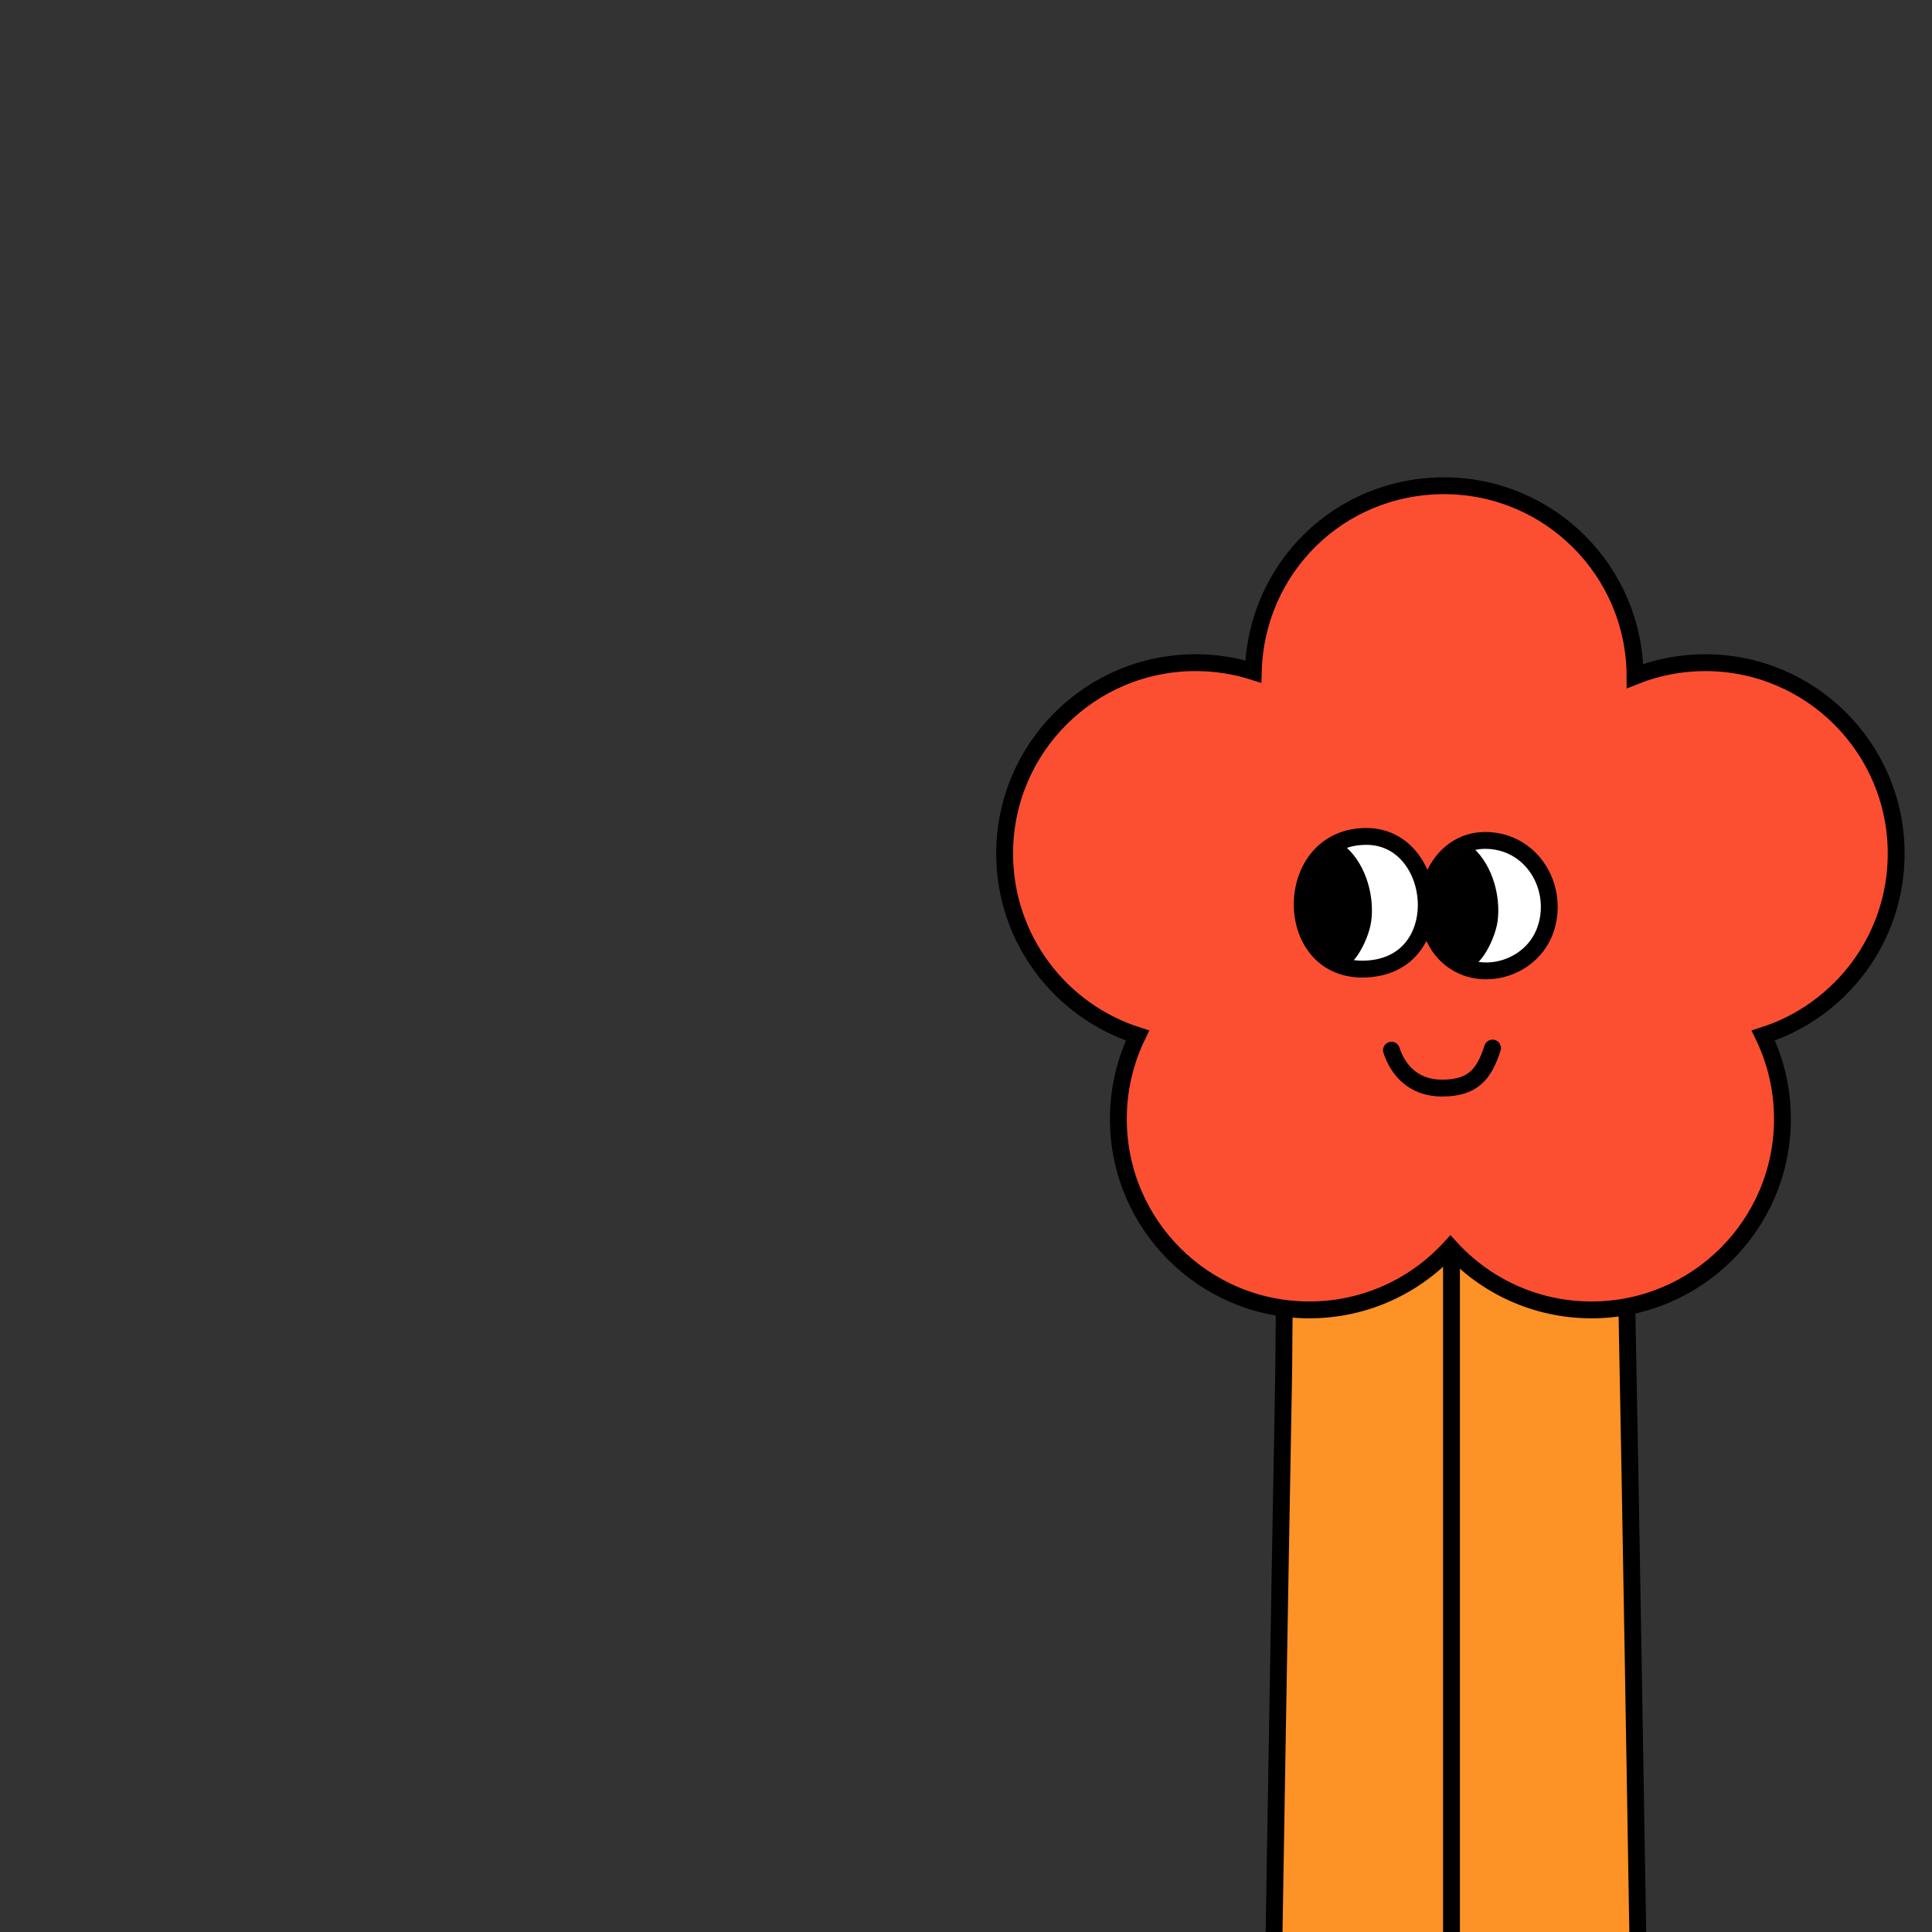
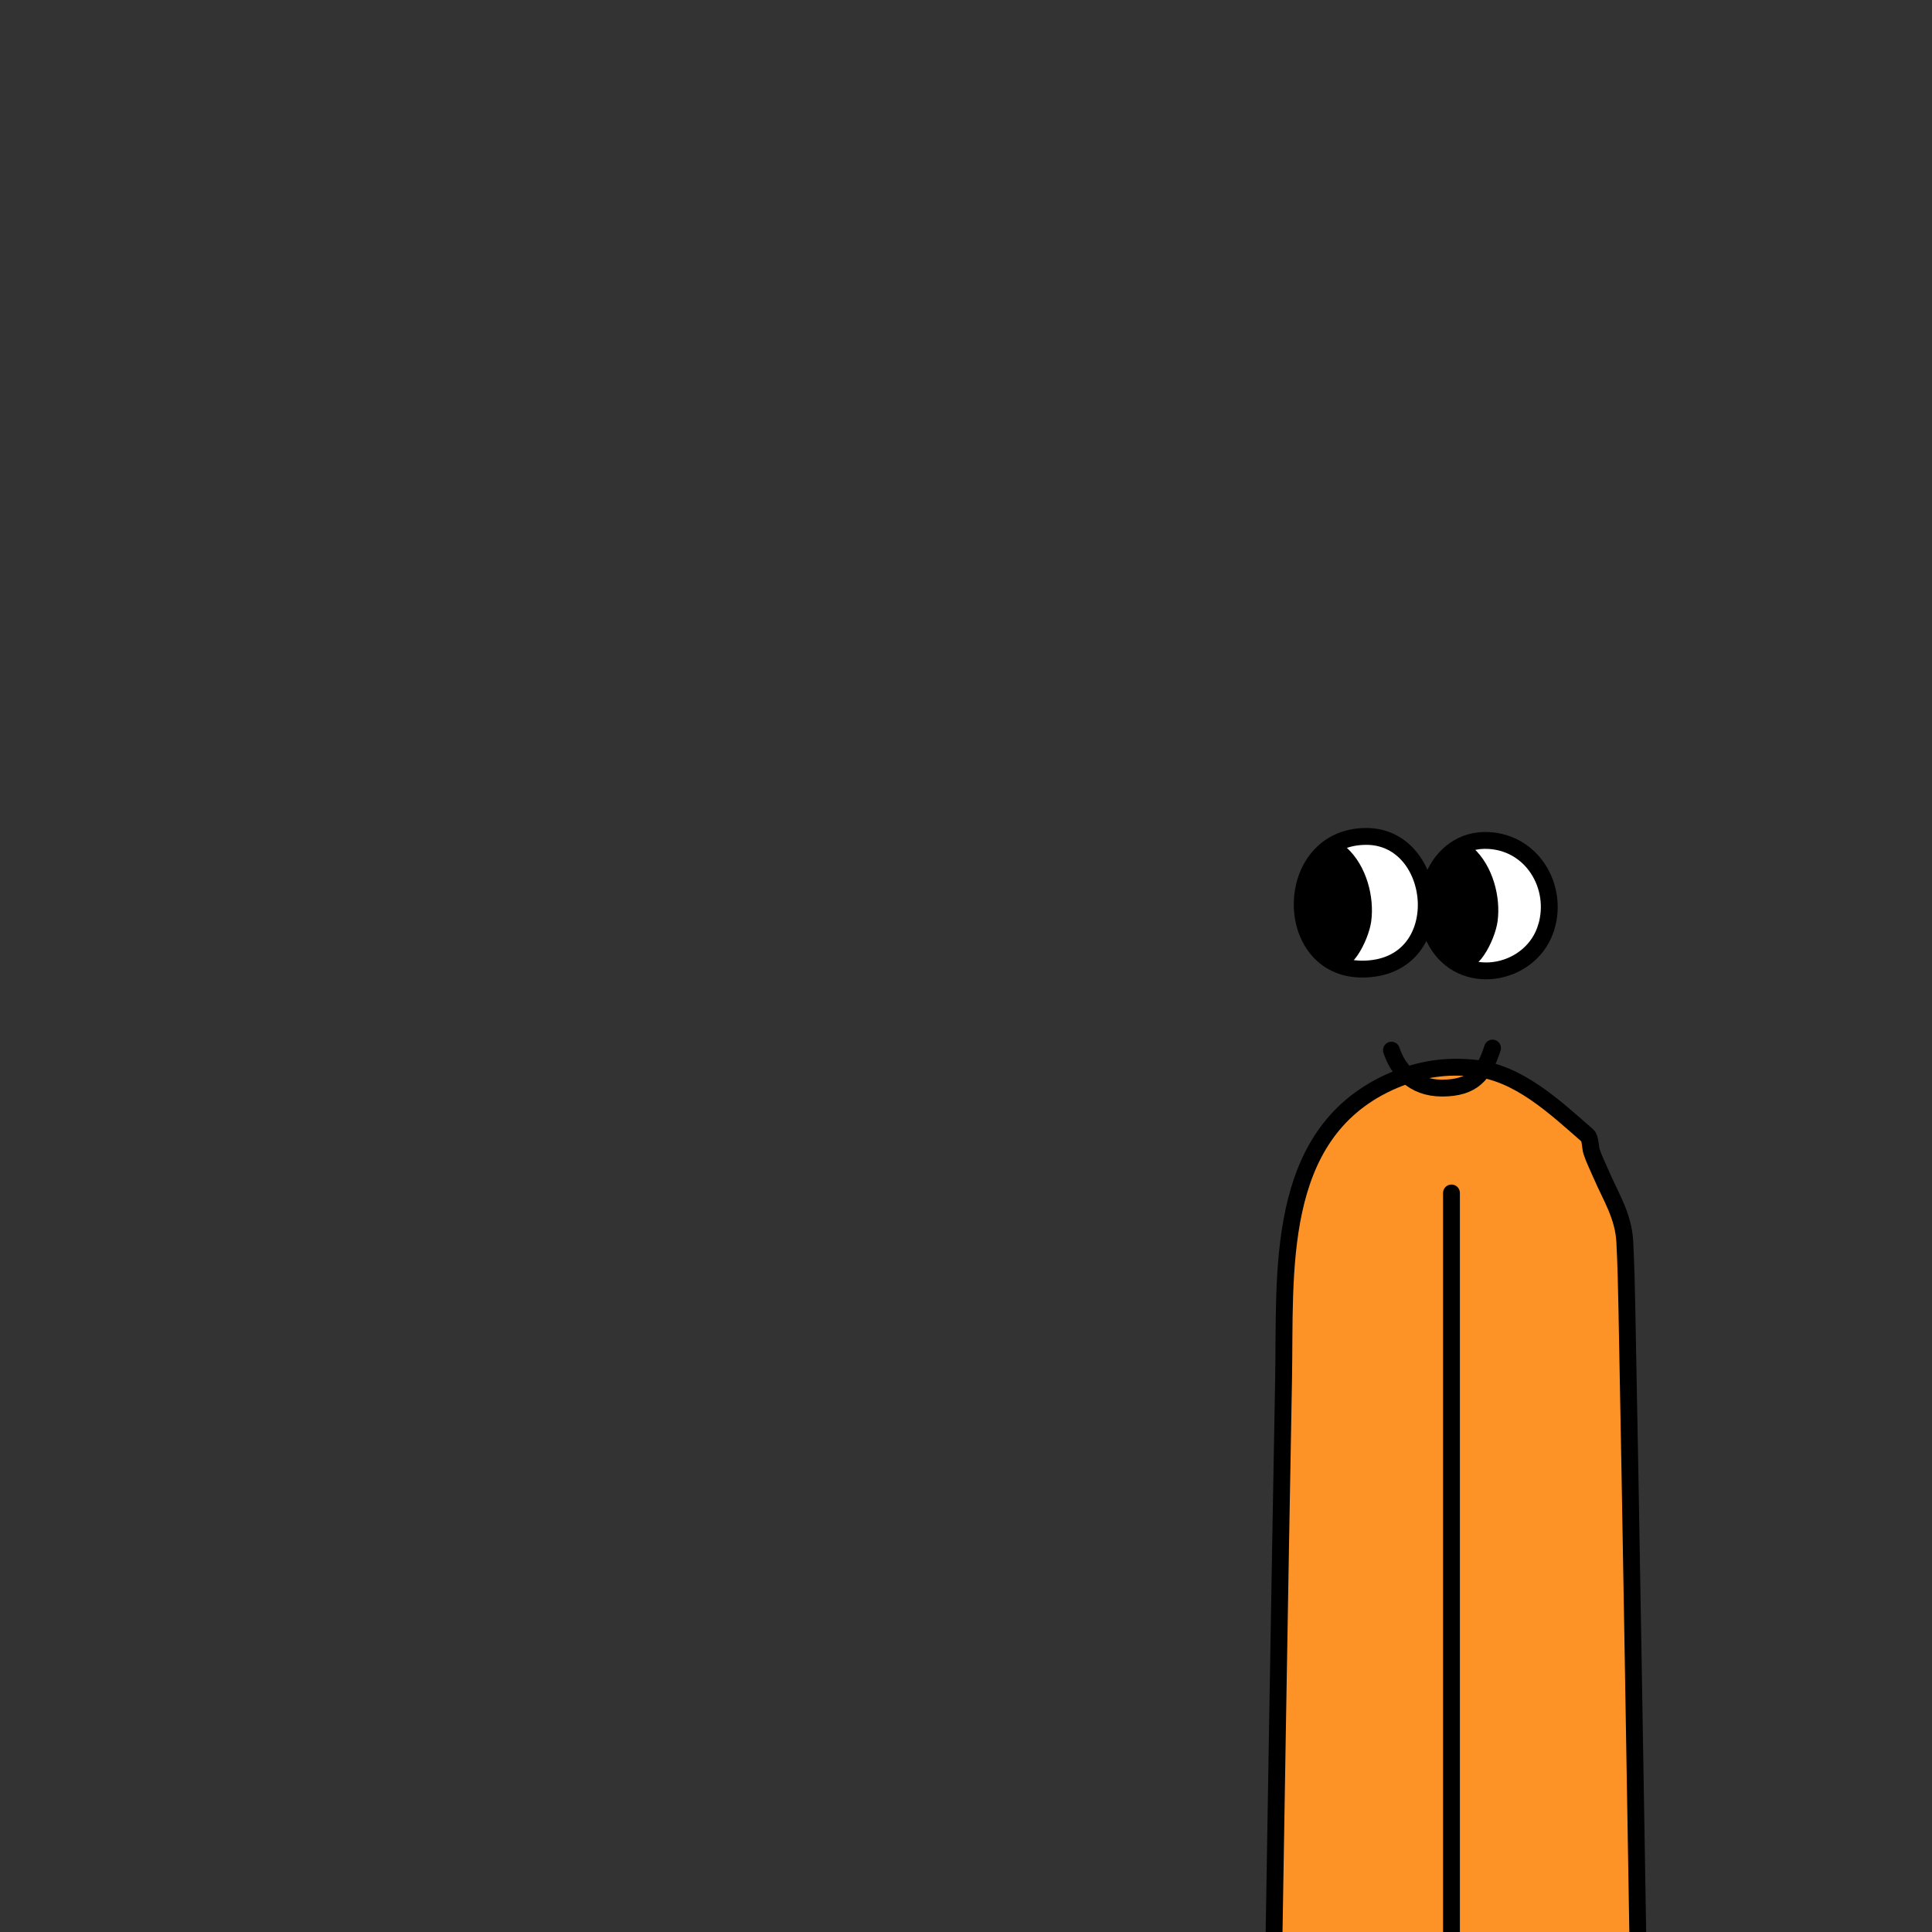
<svg xmlns="http://www.w3.org/2000/svg" width="525" height="525" viewBox="0 0 525 525" fill="none">
  <rect x="0" y="0" width="525" height="525" fill="#333333" stroke="none" />
  <g clip-path="url(#clip0_5397_46308)">
    <path d="M445.196 535.17C445.356 545.38 445.768 543.469 497.847 575.036C510.976 582.991 504.051 593.35 495.364 593.35C486.676 593.35 459.881 593.728 457.02 593.728C449.385 593.728 440.938 593.67 433.75 586.482C430.317 583.049 430.603 582.945 428.314 579.809C426.024 576.662 423.804 575.517 421.446 575.517C417.726 575.517 417.199 577.348 416.753 580.336C416.341 583.049 416.295 585.532 415.631 589.367C414.75 594.46 404.048 594.105 392.167 594.105H399.081C387.2 594.105 376.498 594.449 375.617 589.367C374.953 585.532 374.907 583.049 374.495 580.336C374.037 577.337 373.522 575.517 369.802 575.517C367.444 575.517 365.224 576.662 362.935 579.809C360.645 582.945 360.932 583.049 357.498 586.482C350.31 593.67 341.851 593.728 334.228 593.728C331.367 593.728 304.938 593.35 295.884 593.35C286.831 593.35 280.284 582.991 293.401 575.036C345.48 543.469 345.892 545.38 346.052 535.17C346.407 513.045 346.773 490.92 347.151 468.796C347.677 437.411 348.215 406.026 348.799 374.642C349.337 345.912 346.166 308.576 377.414 294.131C377.917 293.891 378.432 293.673 378.959 293.456C386.319 290.411 392.98 289.496 400.637 290.251C412.575 291.441 422.476 300.793 431.392 308.587C432.182 309.274 432.159 311.872 432.468 312.845C433.132 314.917 434.151 316.92 435.009 318.934C437.733 325.253 441.156 330.392 441.522 337.477C441.831 343.566 441.98 349.758 442.094 355.847C442.38 370.555 442.655 385.252 442.918 399.96C443.502 432.604 444.052 465.236 444.59 497.88C444.796 510.31 445.002 522.74 445.208 535.17H445.196Z" fill="#FD9226" stroke="black" stroke-width="4.578" />
    <path d="M394.423 324.176V593.154" stroke="black" stroke-width="4.578" stroke-linecap="round" stroke-linejoin="round" />
-     <path d="M515.264 231.957C515.264 203.296 492.029 180.073 463.38 180.073C456.638 180.073 450.205 181.366 444.299 183.713C444.208 155.144 421.018 132 392.415 132C363.812 132 341.309 154.48 340.565 182.488C335.62 180.92 330.355 180.073 324.884 180.073C296.224 180.073 273 203.308 273 231.957C273 255.112 288.166 274.719 309.112 281.392C305.781 288.236 303.904 295.928 303.904 304.066C303.904 332.727 327.139 355.95 355.788 355.95C370.977 355.95 384.643 349.426 394.132 339.022C403.621 349.426 417.287 355.95 432.476 355.95C461.136 355.95 484.36 332.715 484.36 304.066C484.36 295.94 482.483 288.248 479.152 281.392C500.098 274.707 515.264 255.112 515.264 231.957Z" fill="#FC4F32" stroke="black" stroke-width="4.578" />
    <path d="M420.216 251.837C416.461 264.668 398.663 268.411 391.017 257.079C383.543 246.011 389.987 227.606 404.546 228.396C416.404 229.048 423.42 240.895 420.227 251.825L420.216 251.837Z" fill="white" stroke="black" stroke-width="4.578" />
    <path d="M370.14 263.342C348.107 263.342 348.393 227.287 371.285 227.287C391.601 227.287 394.749 263.342 370.14 263.342Z" fill="white" stroke="black" stroke-width="4.578" />
    <path d="M400.379 230.433C405.724 235.389 407.841 243.791 406.949 250.372C406.239 255.637 401.145 265.538 397.025 262.482C390.684 257.778 387.285 248.861 388.921 241.502C389.471 239.018 396.808 223.898 399.623 229.678" fill="black" />
    <path d="M366.041 230.433C371.387 235.389 373.504 243.791 372.611 250.372C371.902 255.637 366.808 265.538 362.688 262.482C356.347 257.778 352.947 248.861 354.584 241.502C355.133 239.018 362.47 223.898 365.286 229.678" fill="black" />
    <path d="M378.108 285.375C379.802 290.571 383.922 295.676 391.843 295.676C400.233 295.676 403.289 291.956 405.578 284.803" stroke="black" stroke-width="4.578" stroke-linecap="round" stroke-linejoin="round" />
  </g>
  <defs>
    <clipPath id="clip0_5397_46308">
      <rect width="525" height="525" fill="white" />
    </clipPath>
  </defs>
</svg>